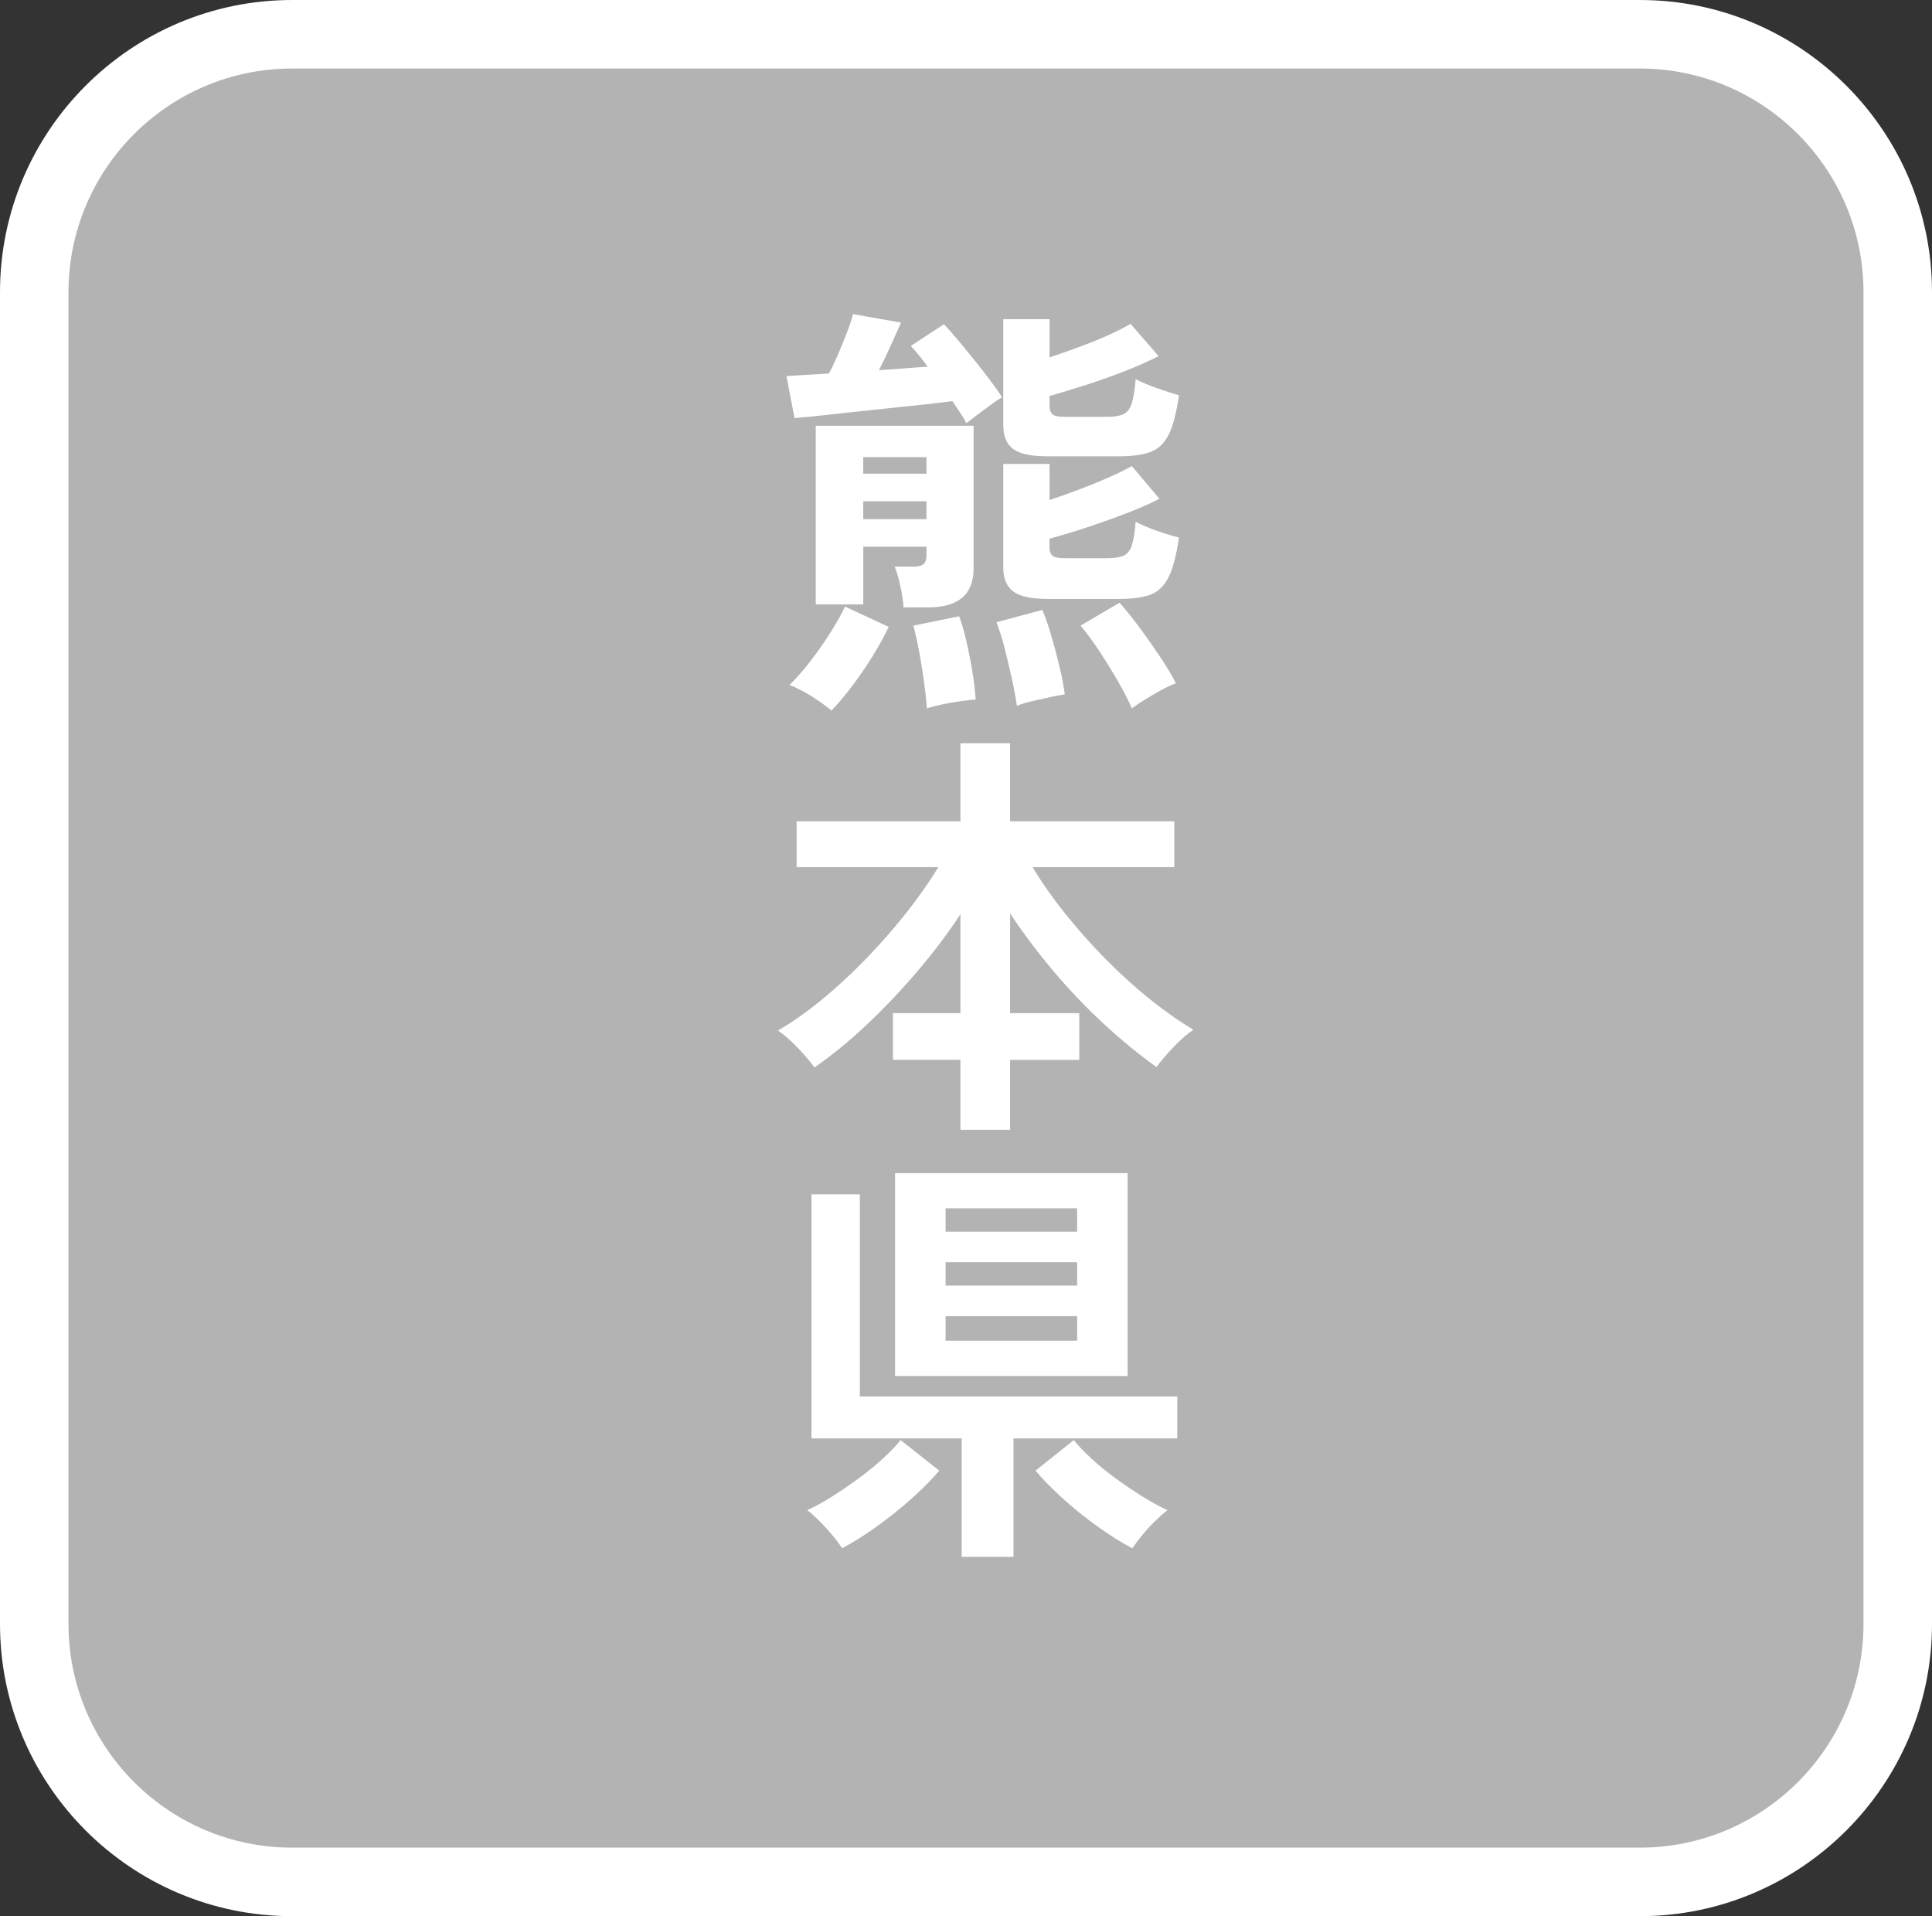
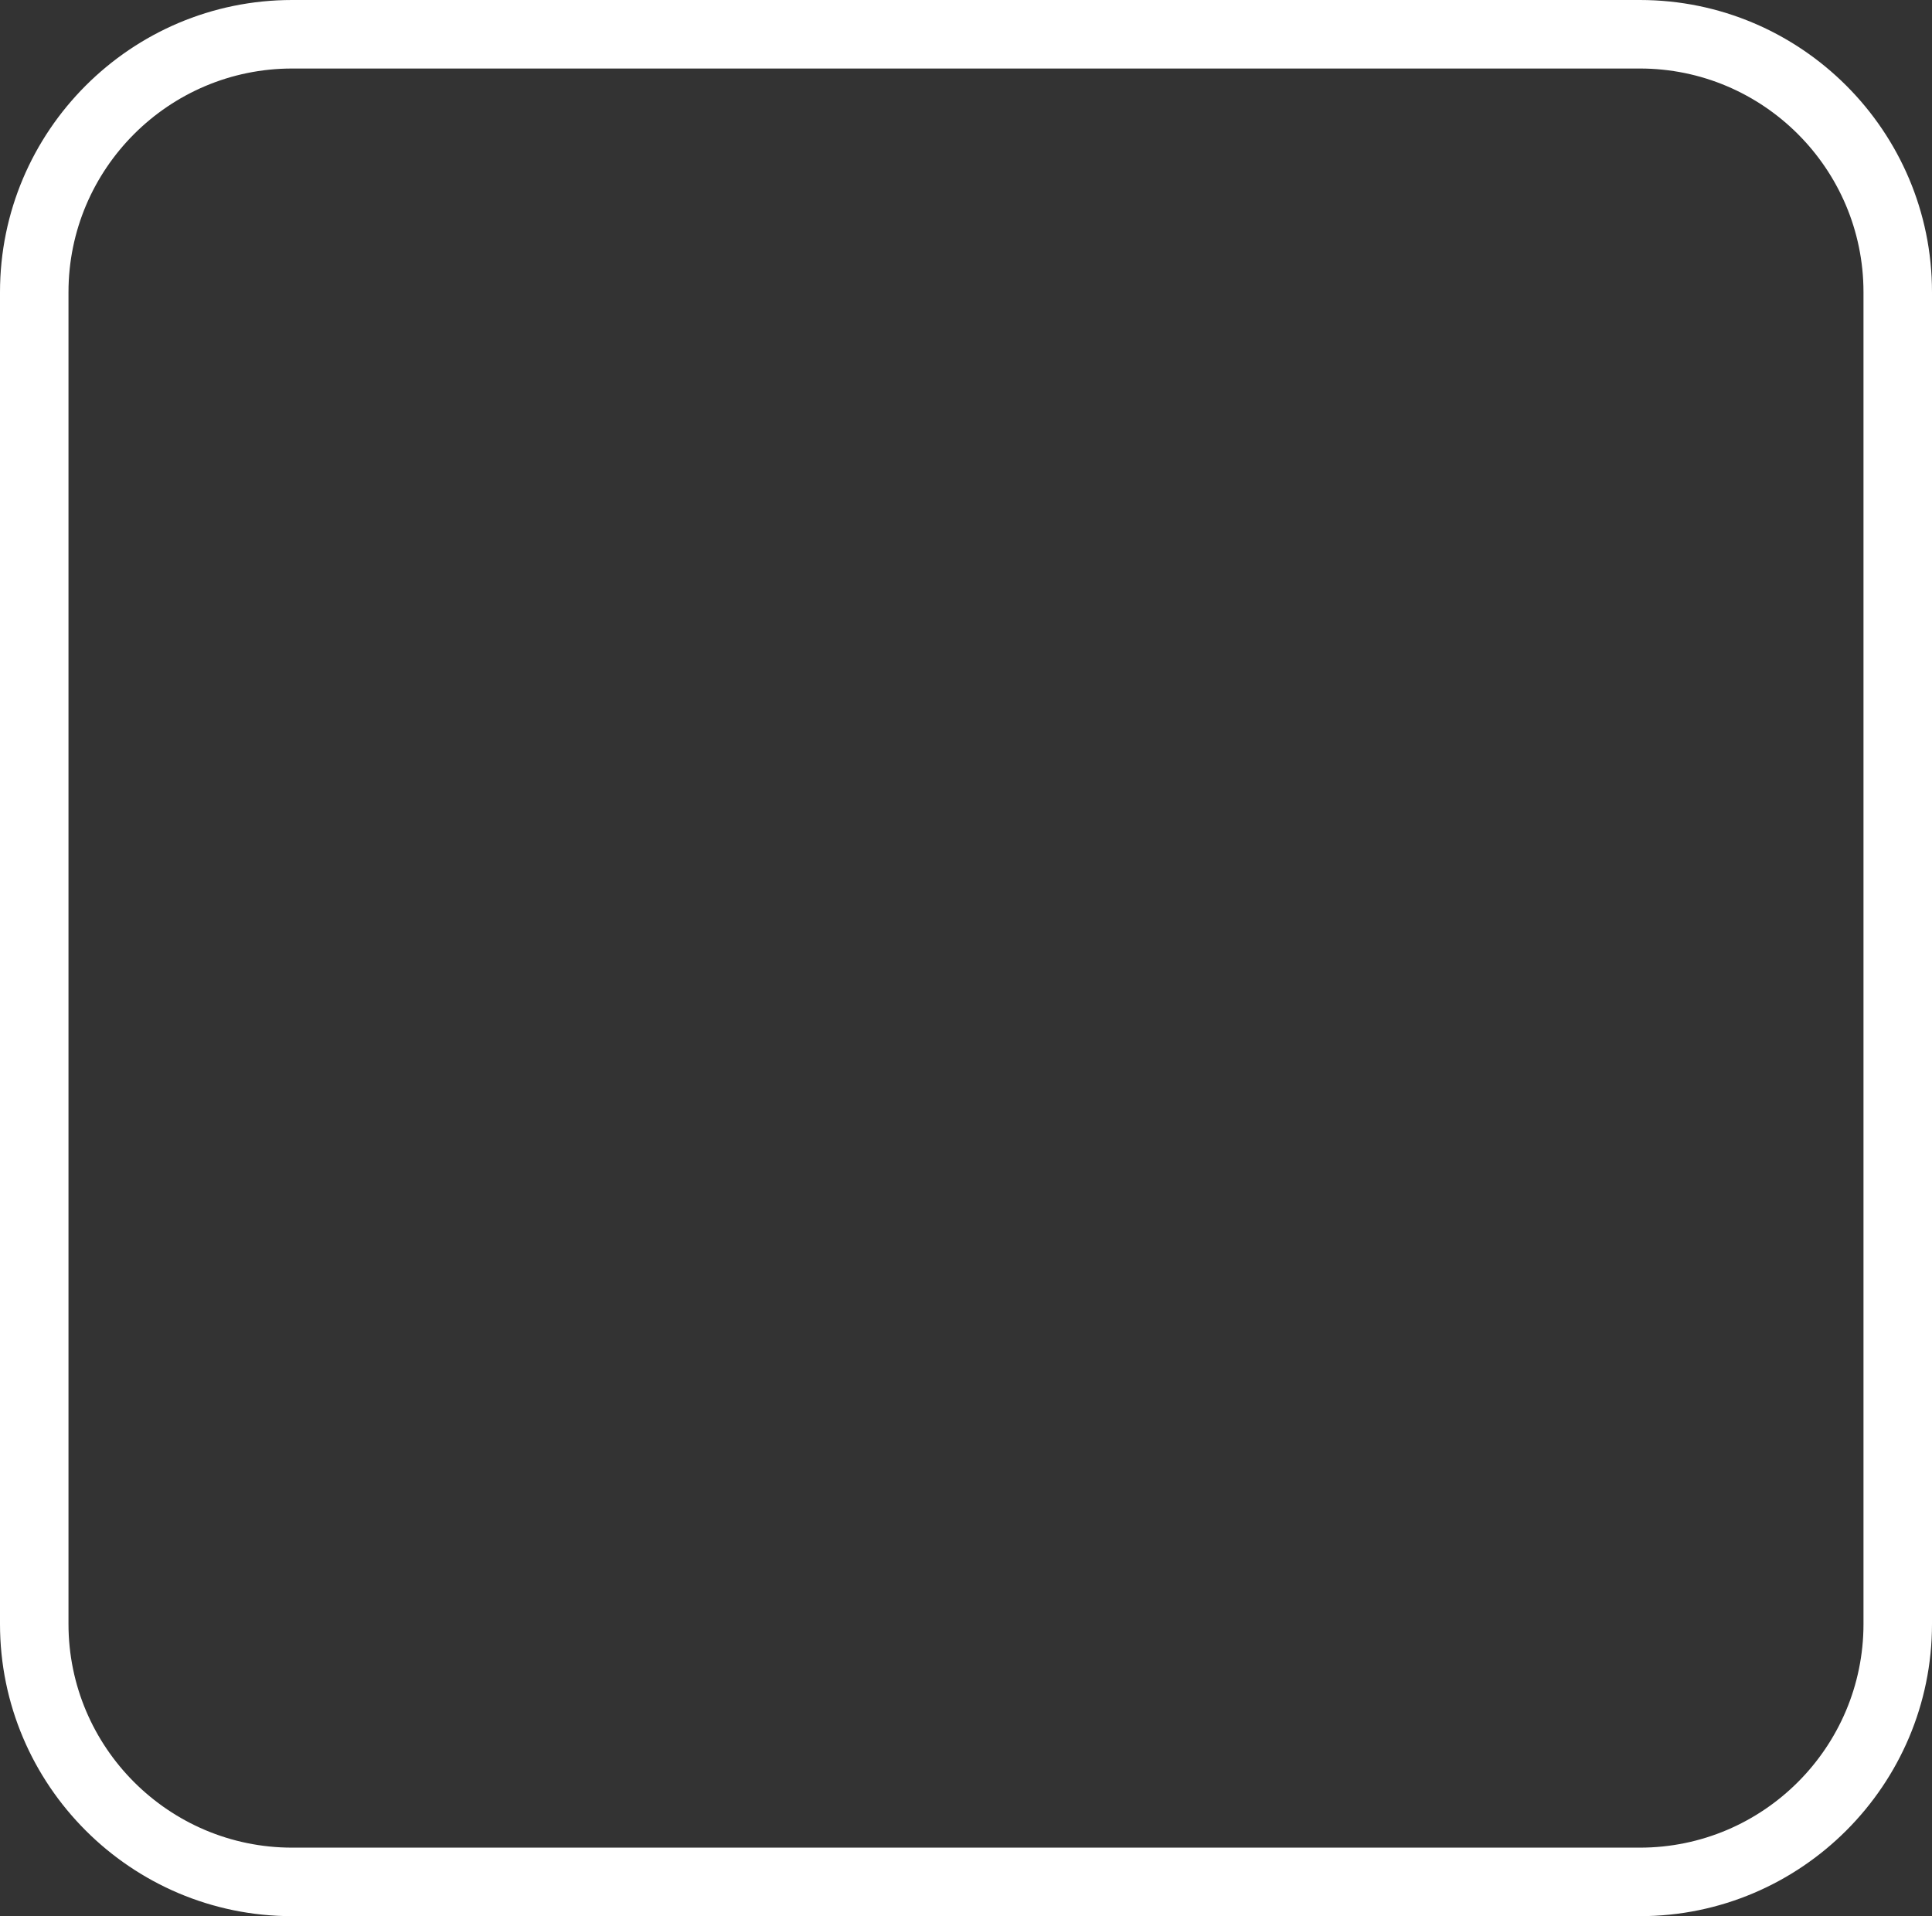
<svg xmlns="http://www.w3.org/2000/svg" id="_レイヤー_1" width="94.242" height="93.458" version="1.1" viewBox="0 0 94.242 93.458">
  <rect x="0" y="0" width="94.242" height="93.458" fill="#333333" stroke="none" />
  <defs>
    <style>
      .st0 {
        fill: #fff;
      }

      .st1 {
        fill: #b3b3b3;
      }
    </style>
  </defs>
  <g>
-     <rect class="st1" x="1.671" y="1.671" width="90.901" height="90.116" rx="12.579" ry="12.579" />
    <path class="st0" d="M79.992,93.458H14.249c-7.857,0-14.249-6.393-14.249-14.25V14.25C0,6.392,6.392,0,14.249,0h65.743c7.857,0,14.25,6.392,14.25,14.25v64.958c0,7.857-6.393,14.25-14.25,14.25ZM14.249,3.342c-6.015,0-10.908,4.893-10.908,10.908v64.958c0,6.015,4.893,10.908,10.908,10.908h65.743c6.015,0,10.908-4.893,10.908-10.908V14.25c0-6.015-4.894-10.908-10.908-10.908H14.249Z" />
  </g>
  <g>
-     <path class="st0" d="M47.139,20.64c-.069-.138-.162-.296-.279-.476-.118-.18-.252-.38-.404-.601-.29.042-.687.09-1.19.146-.504.055-1.059.113-1.666.176-.607.062-1.221.128-1.842.196-.621.069-1.194.132-1.718.187-.524.056-.952.097-1.283.124l-.394-2.049c.193-.014.473-.031.838-.052.366-.021.776-.045,1.232-.073.124-.22.262-.507.414-.858.152-.353.3-.714.445-1.087s.251-.689.321-.952l2.339.414c-.138.304-.304.673-.497,1.107-.193.435-.387.838-.58,1.211.469-.027.911-.059,1.325-.093.414-.035.766-.059,1.056-.073-.304-.414-.58-.752-.828-1.014l1.614-1.056c.193.193.424.452.693.776.27.324.549.665.838,1.024.29.358.552.696.787,1.014s.407.566.518.745c-.124.069-.304.19-.538.362-.235.173-.462.342-.683.508-.221.165-.394.297-.518.393h0ZM40.556,34.655c-.262-.221-.59-.456-.983-.704-.393-.248-.749-.428-1.066-.538.317-.304.652-.684,1.004-1.139s.683-.928.994-1.418c.311-.489.548-.914.714-1.272l2.132.993c-.345.718-.776,1.452-1.294,2.204-.517.752-1.018,1.377-1.5,1.874h0ZM44.075,29.625c-.014-.276-.066-.621-.155-1.035-.09-.414-.183-.731-.279-.952h.911c.234,0,.4-.041.497-.124s.145-.234.145-.455v-.394h-3.084v2.815h-2.318v-8.715h7.701v6.955c0,1.27-.738,1.904-2.215,1.904h-1.203ZM42.109,23.104h3.084v-.808h-3.084v.808ZM42.109,25.319h3.084v-.869h-3.084v.869ZM45.214,34.551c-.027-.387-.076-.828-.145-1.325s-.148-.986-.238-1.47c-.09-.482-.183-.896-.279-1.242l2.235-.455c.125.331.242.735.352,1.211.11.477.207.966.29,1.47.083.504.138.963.166,1.377-.193.014-.438.041-.735.082-.297.042-.594.094-.89.155-.297.062-.549.128-.756.197ZM49.602,34.427c-.055-.4-.138-.85-.249-1.346-.11-.497-.228-.99-.352-1.48-.125-.489-.256-.907-.394-1.252l2.236-.601c.138.317.279.722.424,1.211.145.49.279.99.403,1.501.125.511.214.979.269,1.407-.193.027-.435.072-.724.135-.29.062-.58.128-.87.196-.29.069-.538.146-.745.229h.002ZM51.072,22.255c-.773,0-1.322-.117-1.646-.353-.325-.234-.487-.627-.487-1.18v-5.154h2.256v1.863c.456-.151.928-.317,1.418-.497.49-.179.959-.369,1.408-.569.448-.199.824-.39,1.128-.569l1.366,1.573c-.455.235-.99.474-1.604.715s-1.242.466-1.884.673-1.252.393-1.832.559v.476c0,.193.048.332.145.414.096.083.29.125.58.125h2.111c.331,0,.59-.045.776-.135s.321-.27.404-.538c.083-.27.145-.659.186-1.17.249.138.586.283,1.014.435.428.152.793.27,1.097.353-.124.883-.297,1.535-.518,1.956s-.524.696-.911.827c-.386.132-.89.197-1.511.197h-3.498.002ZM51.072,29.21c-.773,0-1.322-.121-1.646-.362-.325-.241-.487-.638-.487-1.19v-5.03h2.256v1.76c.456-.151.932-.32,1.428-.507.497-.187.973-.38,1.429-.58.455-.199.841-.39,1.159-.569l1.345,1.595c-.455.234-.997.473-1.625.714s-1.266.469-1.915.683c-.649.215-1.256.397-1.822.549v.435c0,.18.048.311.145.394.096.083.29.124.58.124h2.111c.331,0,.59-.041.776-.124s.321-.252.404-.507c.083-.256.145-.639.186-1.149.249.139.586.283,1.014.435s.793.263,1.097.331c-.124.884-.297,1.539-.518,1.967s-.524.707-.911.839c-.386.131-.89.196-1.511.196h-3.498l.003-.004ZM55.212,34.551c-.166-.387-.39-.825-.673-1.314-.283-.49-.583-.977-.9-1.46-.318-.482-.628-.903-.932-1.263l1.904-1.117c.317.358.645.766.983,1.221.338.456.666.922.983,1.397.317.477.58.914.787,1.314-.207.069-.449.18-.725.331-.276.152-.542.308-.797.466-.256.158-.466.301-.631.425h0Z" />
-     <path class="st0" d="M46.849,55.106v-3.415h-3.292v-2.277h3.292v-4.823c-.607.925-1.304,1.85-2.091,2.774s-1.608,1.79-2.463,2.598c-.856.808-1.711,1.508-2.567,2.101-.207-.289-.483-.613-.828-.973-.345-.358-.662-.635-.952-.828.69-.399,1.397-.896,2.122-1.49.724-.593,1.438-1.252,2.142-1.977.704-.725,1.359-1.47,1.967-2.235.607-.767,1.138-1.521,1.594-2.267h-6.914v-2.236h7.99v-3.809h2.422v3.809h8.011v2.236h-6.914c.456.759.994,1.524,1.615,2.297.621.773,1.284,1.515,1.987,2.226s1.418,1.355,2.143,1.936c.724.579,1.425,1.069,2.101,1.47-.29.193-.607.469-.952.828-.345.358-.628.69-.849.993-.869-.621-1.735-1.331-2.598-2.132-.863-.8-1.68-1.659-2.453-2.577s-1.47-1.846-2.09-2.784v4.864h3.374v2.277h-3.374v3.415h-2.423Z" />
-     <path class="st0" d="M41.074,75.517c-.097-.166-.249-.373-.456-.621-.207-.249-.424-.486-.652-.715-.228-.228-.424-.403-.59-.527.373-.166.776-.387,1.211-.662.435-.276.869-.573,1.304-.891.435-.317.832-.642,1.19-.973s.642-.628.849-.891l1.884,1.491c-.331.4-.77.845-1.314,1.335-.545.49-1.122.952-1.729,1.387s-1.173.79-1.697,1.066h0ZM46.911,75.931v-5.775h-7.328v-11.903h2.36v9.854h15.484v2.05h-7.99v5.775h-2.526ZM43.661,67.113v-9.895h11.344v9.895s-11.344,0-11.344,0ZM46.125,60.075h6.417v-1.139h-6.417v1.139ZM46.125,62.704h6.417v-1.139h-6.417v1.139ZM46.125,65.394h6.417v-1.2h-6.417v1.2ZM55.233,75.517c-.524-.276-1.09-.632-1.697-1.066-.607-.435-1.18-.896-1.718-1.387s-.973-.935-1.304-1.335l1.863-1.491c.207.263.49.56.849.891.358.331.755.655,1.19.973.435.317.873.614,1.314.891.442.275.849.496,1.222.662-.166.124-.366.3-.601.527-.235.229-.452.466-.652.715-.2.248-.355.455-.466.621h0Z" />
-   </g>
+     </g>
</svg>